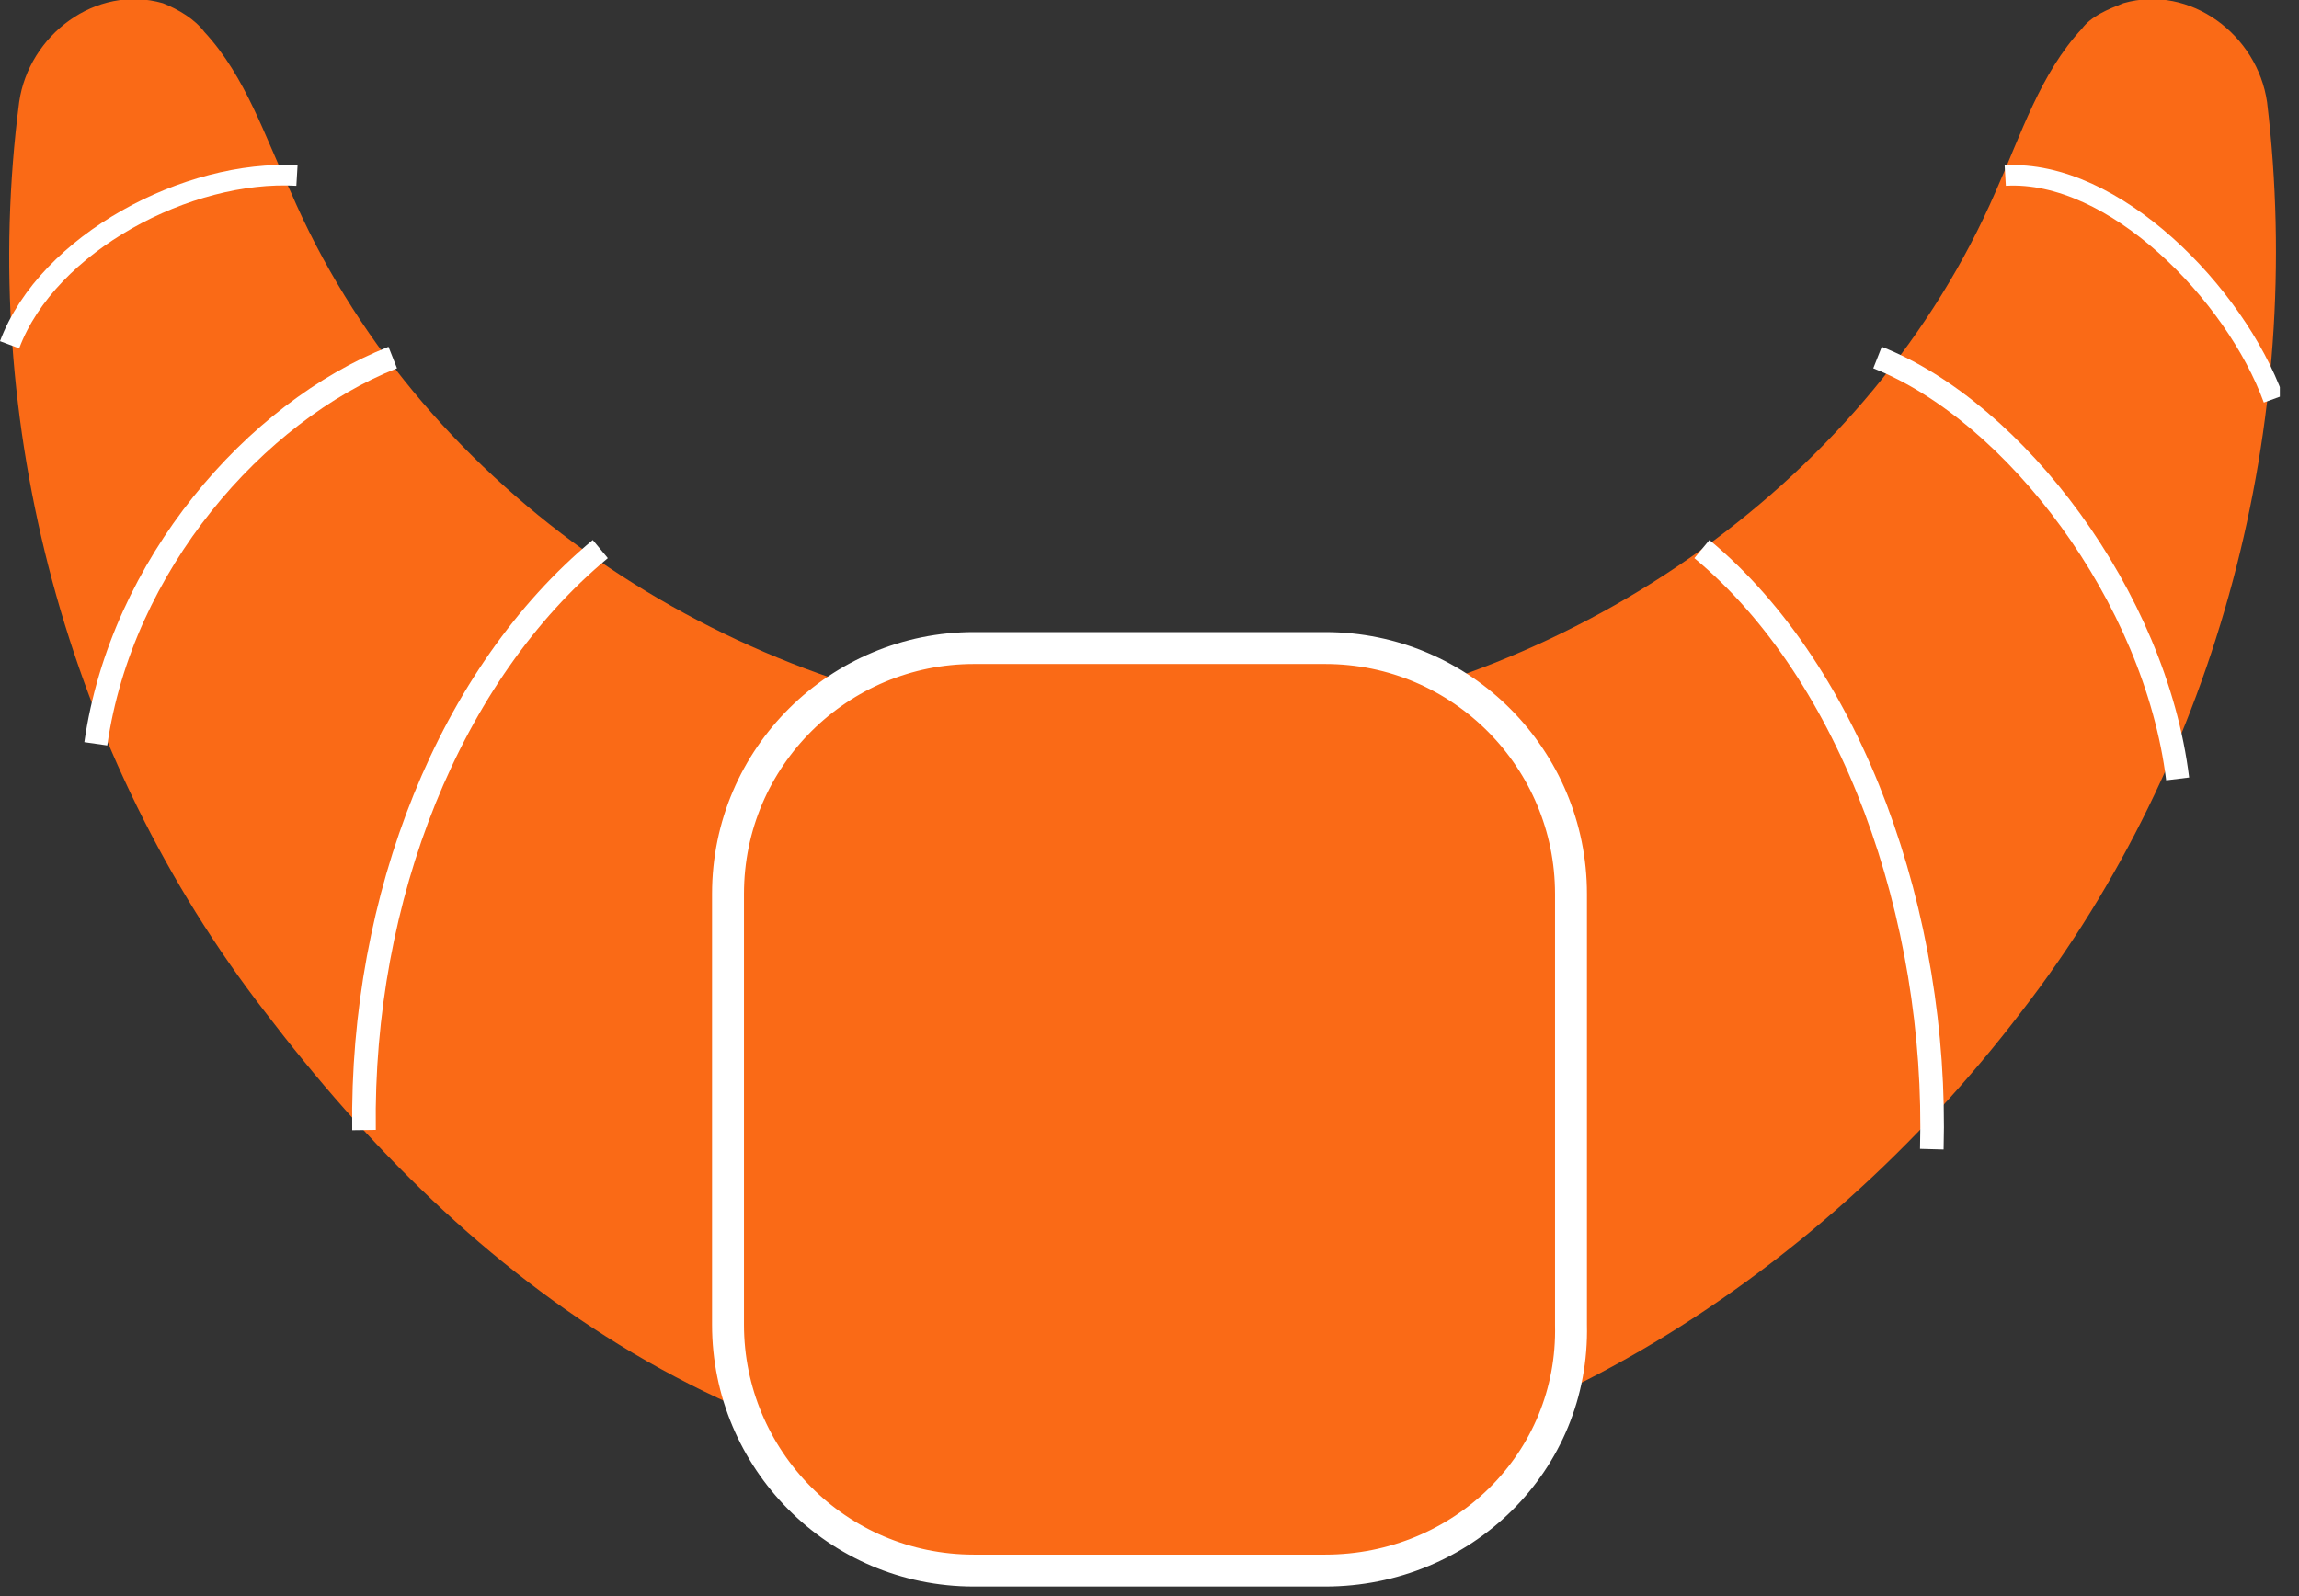
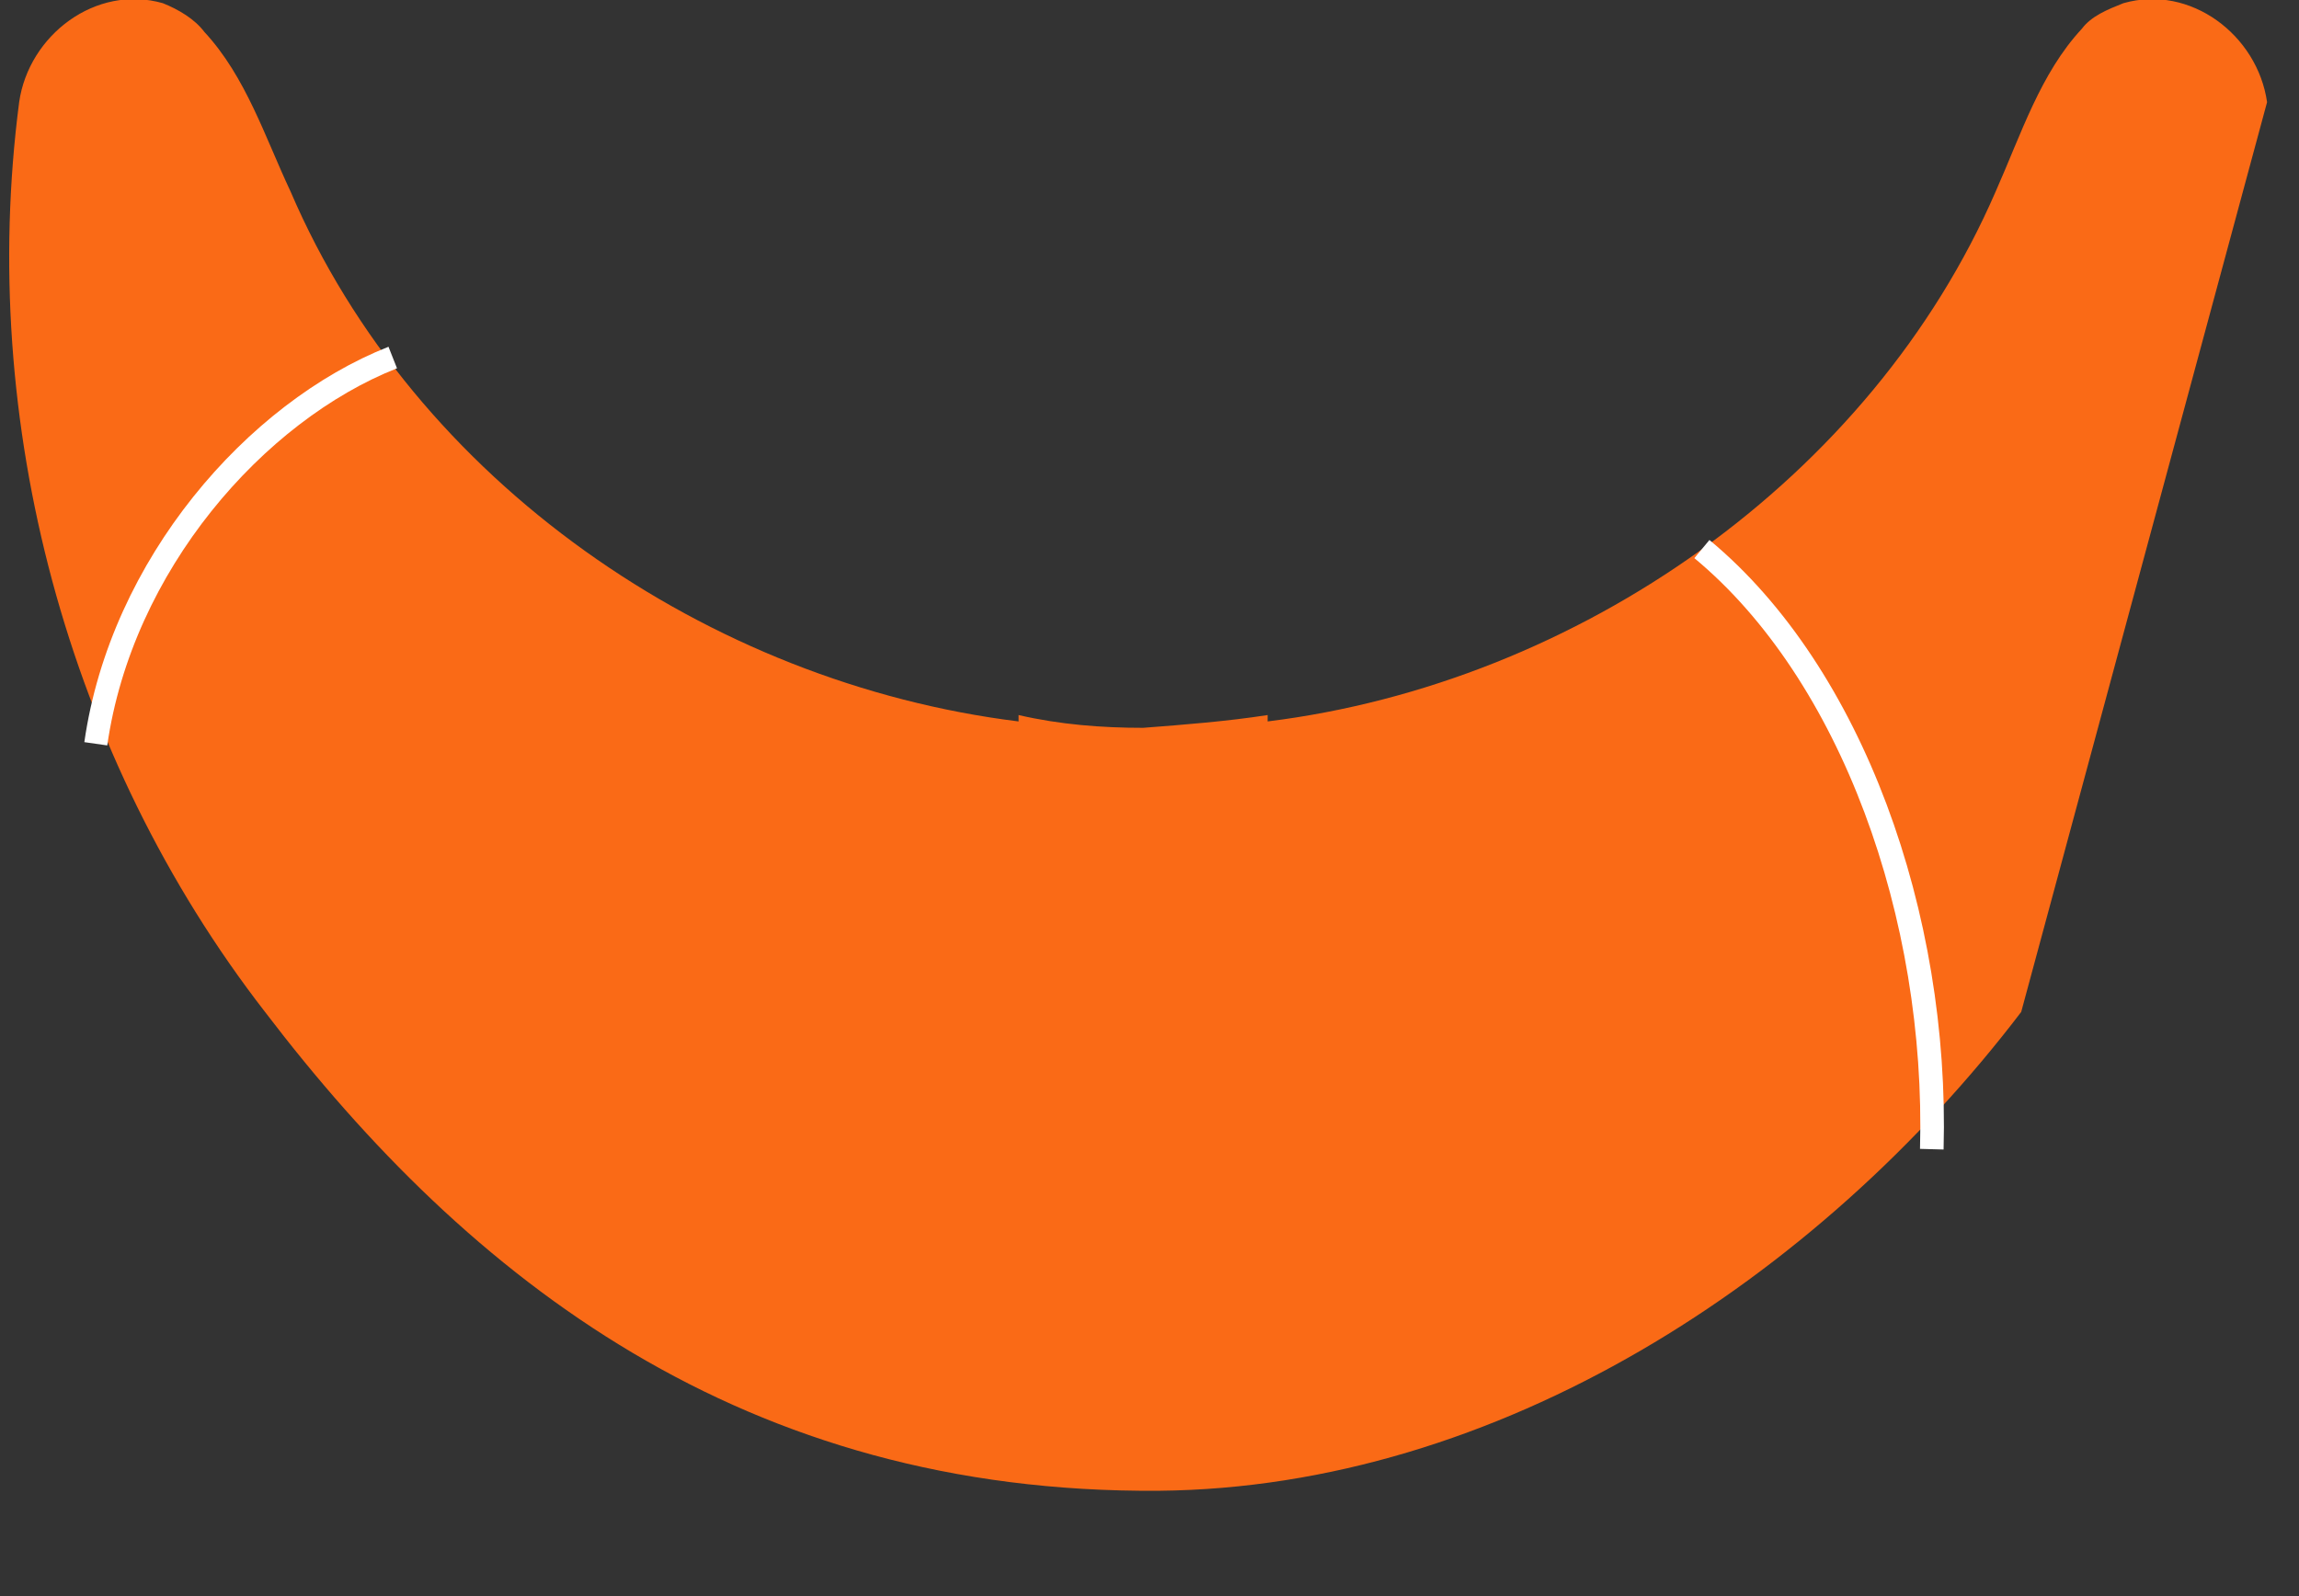
<svg xmlns="http://www.w3.org/2000/svg" width="72" height="50" viewBox="0 0 72 50" fill="none">
  <rect x="0" y="0" width="72" height="50" fill="#333333" stroke="none" />
  <g clip-path="url(#clip0)">
-     <path d="M71 3.2C70.7 1.1 68.6 -0.5 66.5 0.1C66 0.3 65.5 0.5 65.2 0.9C63.9 2.3 63.3 4.2 62.5 6C58.6 15 49.4 21.4 39.7 22.6V22.4C38.4 22.6 37.1 22.7 35.8 22.8C34.5 22.8 33.2 22.7 31.9 22.4V22.6C22.2 21.4 13 15.1 9.1 6C8.3 4.3 7.7 2.4 6.4 1C6.1 0.6 5.6 0.3 5.1 0.1C3 -0.5 0.9 1.1 0.6 3.2C-0.7 13.2 2.1 23.7 8.3 31.7C14.7 40.1 23.3 46.8 36.3 46.7C46.9 46.6 56.9 40.1 63.3 31.7C69.5 23.7 72.2 13.2 71 3.2Z" fill="#FA6A16" />
-     <path d="M41.5 49.2H30.5C26.2 49.2 22.8 45.7 22.8 41.5V28C22.8 23.7 26.3 20.3 30.5 20.3H41.5C45.8 20.3 49.2 23.8 49.2 28V41.5C49.3 45.8 45.8 49.2 41.5 49.2Z" fill="#FA6A16" stroke="white" stroke-miterlimit="10" />
+     <path d="M71 3.2C70.7 1.1 68.6 -0.5 66.5 0.1C66 0.3 65.5 0.5 65.2 0.9C63.9 2.3 63.3 4.2 62.5 6C58.6 15 49.4 21.4 39.7 22.6V22.4C38.4 22.6 37.1 22.7 35.8 22.8C34.5 22.8 33.2 22.7 31.9 22.4V22.6C22.2 21.4 13 15.1 9.1 6C8.3 4.3 7.7 2.4 6.4 1C6.1 0.6 5.6 0.3 5.1 0.1C3 -0.5 0.9 1.1 0.6 3.2C-0.7 13.2 2.1 23.7 8.3 31.7C14.7 40.1 23.3 46.8 36.3 46.7C46.9 46.6 56.9 40.1 63.3 31.7Z" fill="#FA6A16" />
    <path d="M53.3 17.2C58 21.1 60.7 28.7 60.5 36" stroke="white" stroke-width="0.739" stroke-miterlimit="10" />
-     <path d="M58.8 11.2C63.1 12.9 67.5 18.7 68.2 24.4" stroke="white" stroke-width="0.725" stroke-miterlimit="10" />
-     <path d="M62.8 5.5C66.2 5.3 70 9.2 71.2 12.5" stroke="white" stroke-width="0.642" stroke-miterlimit="10" />
-     <path d="M18.8 17.2C14.1 21.1 11.3 28.1 11.4 35.4" stroke="white" stroke-width="0.739" stroke-miterlimit="10" />
    <path d="M12.3 11.2C8 12.9 3.8 17.7 3 23.3" stroke="white" stroke-width="0.725" stroke-miterlimit="10" />
-     <path d="M9.3 5.5C5.9 5.3 1.5 7.6 0.3 10.8" stroke="white" stroke-width="0.642" stroke-miterlimit="10" />
  </g>
  <defs>
    <clipPath id="clip0">
      <rect width="71.4" height="49.7" fill="white" />
    </clipPath>
  </defs>
</svg>